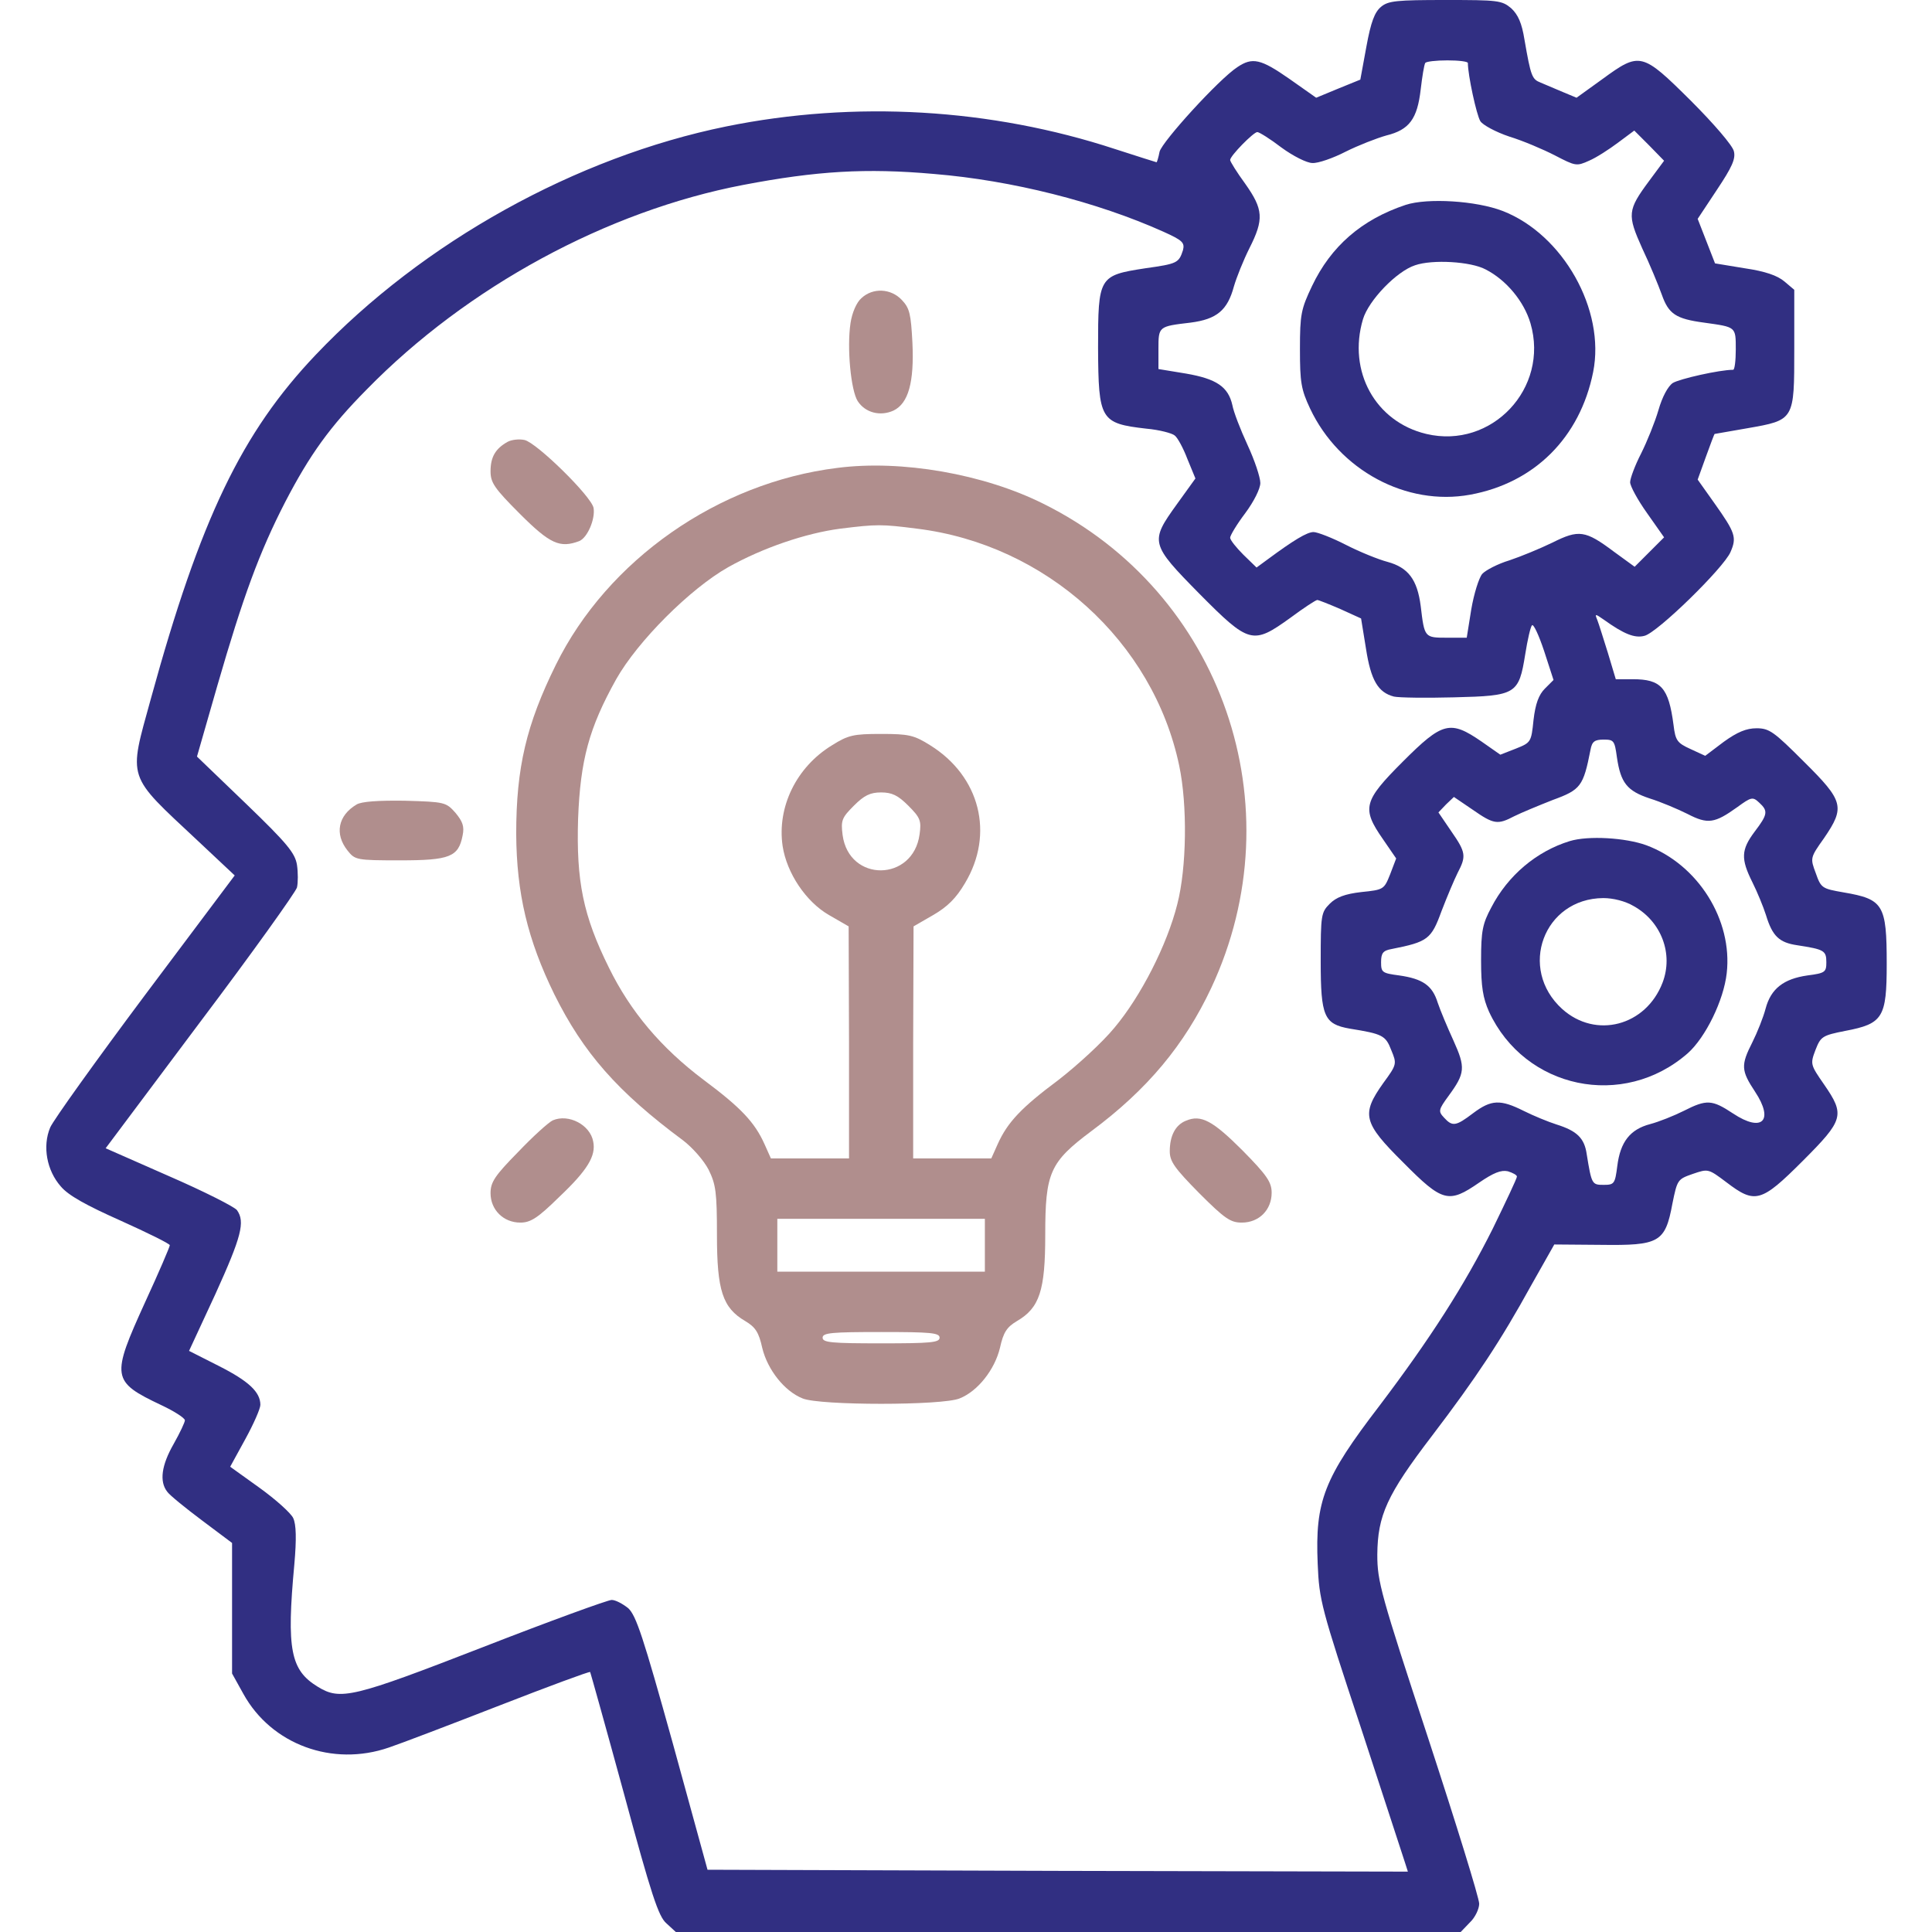
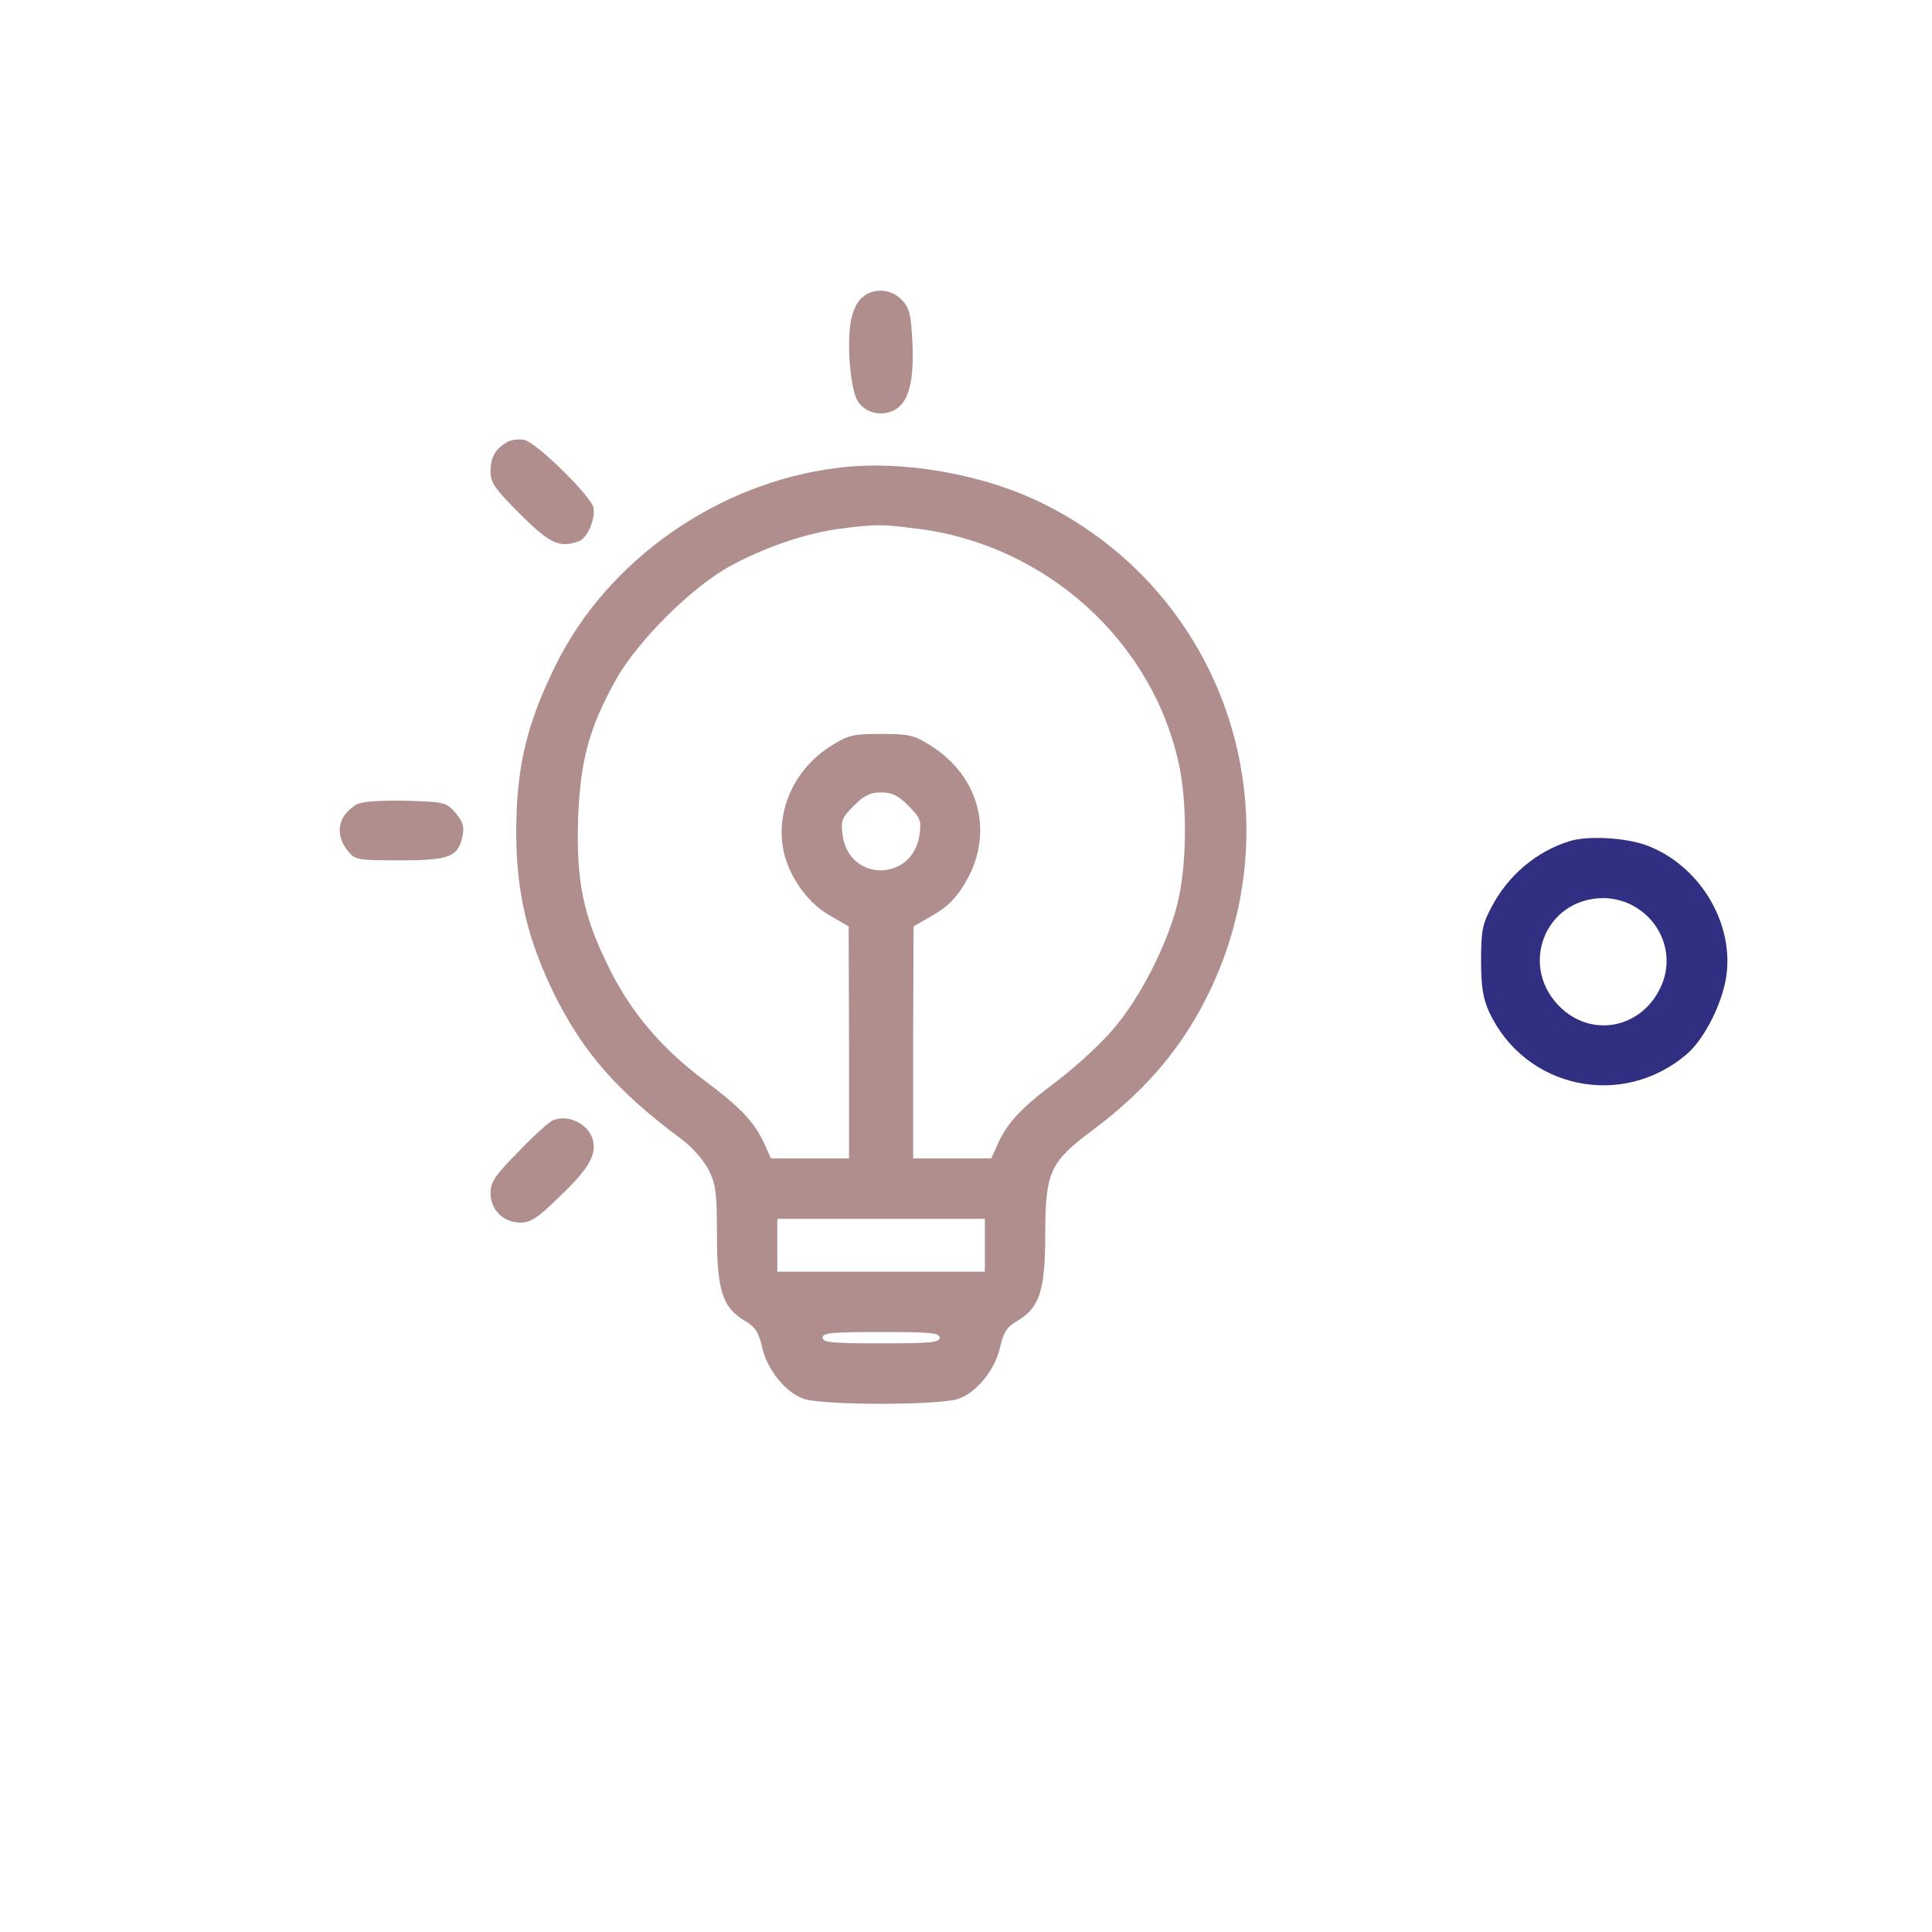
<svg xmlns="http://www.w3.org/2000/svg" id="Layer_1" x="0px" y="0px" viewBox="0 0 512 512" style="enable-background:new 0 0 512 512;" xml:space="preserve">
  <style type="text/css">	.st0{fill:#312F82;}	.st1{fill:#B08E8D;}</style>
  <g transform="translate(0,512) scale(0.1,-0.1)">
-     <path class="st0" d="M3660,5102c-17-14-27-40-39-106l-16-87l-59-24l-58-24l-71,50c-76,53-98,58-138,31c-49-32-199-197-206-224  c-3-16-7-28-8-28s-51,16-110,35c-329,108-690,129-1030,60c-398-81-804-306-1088-605c-196-206-306-434-437-911  c-60-218-66-199,124-377l98-92l-237-316c-130-174-244-333-252-352c-21-50-9-114,28-156c20-24,67-50,159-91c71-32,130-61,130-65  s-29-72-65-150c-91-200-90-211,43-274c34-16,62-34,62-40c0-5-13-33-30-63c-32-56-38-99-17-126c6-9,48-43,92-76l80-60V858V685l30-54  c74-134,236-194,386-142c30,10,161,60,292,111s239,91,241,89c1-2,42-148,90-324c72-266,91-324,112-342l25-23h1040h1040l24,25  c14,13,25,36,25,50c0,15-61,212-135,438c-126,383-135,416-135,487c1,104,25,158,145,315c118,155,182,252,263,399l61,108l124-1  c154-2,170,6,189,109c13,64,14,65,54,79c41,14,41,14,89-22c76-58,92-54,202,56c109,109,113,122,57,203c-36,52-37,54-23,91  c14,36,18,39,79,51c100,19,110,35,110,178c0,157-9,171-114,189c-57,10-60,11-74,51c-15,40-15,41,22,93c56,82,52,98-53,202  c-80,80-92,89-126,89c-27,0-51-10-87-36l-49-37l-39,18c-35,16-40,22-45,64c-13,99-33,121-108,121h-45l-21,70c-12,38-24,77-28,87  c-7,17-6,17,17,1c53-38,82-50,108-43c34,8,210,180,228,222c17,39,13,51-43,130l-44,62l22,61c12,33,22,60,23,60c0,0,39,7,86,15  c126,22,125,21,125,211v156l-26,22c-19,16-51,27-105,35l-79,13l-23,59l-23,59l51,77c40,60,50,82,45,102c-3,15-54,74-114,134  c-130,129-135,130-235,57l-68-49l-36,15c-21,9-47,20-59,25c-23,9-26,16-43,114c-7,44-17,66-35,83c-25,21-35,22-174,22  C3702,5120,3679,5118,3660,5102z M3890,4953c0-32,23-138,33-154c6-10,41-29,77-41c36-11,90-34,121-50c54-28,57-29,90-14  c19,8,53,30,77,48l43,32l40-40l39-40l-40-54c-57-77-58-89-18-178c20-42,43-98,52-123c18-51,37-64,112-74c85-12,84-10,84-71  c0-30-3-54-7-54c-36,0-142-24-160-35c-13-9-28-37-38-72c-9-31-30-83-46-115c-16-31-29-66-29-76s20-47,45-82l45-64l-39-39l-39-39  l-55,40c-76,57-93,59-163,24c-33-16-84-37-114-47c-30-9-63-26-72-36c-9-11-22-53-29-94l-12-75h-52c-60,0-60,0-70,84  c-9,70-33,102-88,117c-23,6-73,26-110,45s-76,34-86,34c-17,0-52-21-121-72l-30-22l-35,34c-19,19-35,39-35,45s18,36,40,65  c23,31,40,65,40,80s-15,60-34,101s-37,88-40,105c-11,49-42,70-123,84l-73,12v53c0,60,0,60,85,70c70,9,98,33,115,96  c7,24,25,69,41,101c39,77,37,103-11,171c-22,30-40,59-40,63c0,11,62,74,72,74c5,0,34-18,64-41c30-22,67-41,82-41c15-1,55,13,88,30  c34,17,83,36,108,43c61,15,82,44,91,122c4,34,9,65,12,70c2,4,29,7,59,7S3890,4957,3890,4953z M2475,4659c207-17,432-74,608-153  c51-23,57-29,52-49c-11-34-15-36-100-48c-123-19-125-22-125-211c1-191,6-200,128-214c34-3,68-12,75-18c8-6,23-34,34-63l21-51  l-49-68c-72-100-71-105,60-238c132-133,141-135,241-63c35,26,67,47,71,47c3,0,31-11,61-24l55-25l13-80c13-84,32-116,74-127  c13-3,85-4,160-2c164,4,171,8,188,114c6,38,14,73,18,77s18-26,32-68l25-77l-23-23c-16-16-25-40-30-83c-6-59-7-60-47-76l-41-16  l-50,35c-83,57-103,52-208-53s-110-124-53-206l35-51l-16-42c-16-40-17-41-76-47c-44-5-67-14-84-31c-23-23-24-30-24-153  c0-146,9-166,77-178c87-14,95-18,110-57c15-36,15-38-21-87c-59-83-54-105,53-211c104-105,120-109,201-53c38,26,58,34,76,30  c13-4,24-10,24-14c0-5-29-66-64-138c-75-150-166-292-300-469c-148-193-171-253-164-419c4-97,9-116,115-436c60-184,113-345,117-358  l7-22l-928,2l-928,3l-92,335c-79,284-97,338-118,358c-15,12-34,22-44,22s-164-56-341-125C935,621,902,613,842,650  c-72,44-83,98-62,324c6,68,5,106-3,123c-6,13-46,49-89,80l-78,56l40,73c22,40,40,81,40,91c0,34-31,63-110,103l-79,40l70,151  c69,152,79,191,57,222c-7,9-88,50-180,90l-168,74l250,334c138,183,253,344,257,357c3,13,3,40,0,60c-5,31-25,56-135,162l-130,125  l54,188c68,235,111,353,180,487c65,125,118,199,216,298c266,272,637,473,998,542C2164,4667,2295,4675,2475,4659z M4285,3113  c10-68,27-89,87-109c29-9,74-28,100-41c54-28,72-25,132,18c37,27,41,28,58,12c24-22,23-31-12-77c-36-48-37-72-6-134  c13-26,29-65,36-87c17-56,35-73,83-80c71-11,77-14,77-45c0-26-3-29-50-35c-63-9-97-35-111-88c-6-23-22-63-35-89c-31-61-30-75,7-131  c51-77,19-109-58-58c-56,37-70,38-131,7c-26-13-66-29-89-35c-53-14-79-47-87-111c-6-47-8-50-36-50c-31,0-32,1-45,81  c-6,43-26,62-80,79c-22,7-61,23-87,36c-62,31-86,30-134-6c-46-35-55-36-77-12c-16,17-15,21,12,58c44,60,45,75,13,146  c-16,35-35,80-42,101c-14,45-39,63-102,72c-45,6-48,8-48,35c0,24,5,31,28,35c96,19,105,26,132,100c15,39,34,84,43,102  c23,44,22,54-17,110l-34,50l20,21l21,20l50-34c56-39,66-40,110-17c18,9,64,28,102,43c74,27,81,36,100,133c4,22,11,27,35,27  C4277,3160,4279,3157,4285,3113z" />
-     <path class="st0" d="M3725,4577c-117-39-198-110-248-215c-29-61-32-75-32-167c0-88,3-107,27-158c77-163,255-259,424-228  c170,31,291,151,326,325c33,165-80,365-240,427C3912,4588,3783,4596,3725,4577z M3937,4406c55-28,102-85,119-143  c50-172-103-334-276-293c-135,32-209,166-168,304c15,50,89,127,138,143C3796,4433,3898,4427,3937,4406z" />
    <path class="st1" d="M2283,4330c-13-11-25-39-29-66c-10-66,1-179,19-207c20-31,60-41,95-25c39,19,55,74,50,180c-4,75-7,91-28,113  C2361,4356,2313,4358,2283,4330z" />
    <path class="st1" d="M1345,3949c-32-18-45-40-45-78c0-30,10-45,78-113c80-80,106-91,157-72c22,9,43,59,38,88c-6,31-151,173-183,180  C1376,3957,1356,3955,1345,3949z" />
    <path class="st1" d="M2219,3880c-316-39-609-244-746-522c-78-158-105-272-105-448c1-157,30-280,101-425c77-155,167-258,341-387  c25-19,55-53,68-78c19-39,22-59,22-173c0-147,15-193,75-228c27-16,36-30,45-71c14-58,59-115,107-134c45-19,371-19,416,0  c48,19,93,76,107,134c9,41,18,55,45,71c60,35,75,81,75,228c0,166,12,193,123,276c148,110,246,228,317,379c225,481,29,1048-445,1283  C2607,3864,2389,3902,2219,3880z M2430,3719c342-42,626-299,695-628c22-104,20-270-5-367c-27-108-97-245-167-328  c-32-39-99-100-148-138c-98-73-135-112-161-170l-17-38h-104h-103v308l1,307l52,30c38,22,61,45,84,84c79,131,40,284-92,366  c-43,27-57,30-130,30s-87-3-130-30c-95-58-146-164-131-267c11-72,62-148,123-183l52-30l1-307v-308h-103h-104l-17,38  c-26,58-63,97-161,170c-113,85-194,181-251,297c-69,139-87,230-82,395c6,156,29,241,101,370c57,101,196,240,297,297  c91,51,205,90,297,102C2324,3731,2336,3731,2430,3719z M2407,2985c32-32,35-40,30-76c-17-126-187-128-204-2c-5,39-2,46,30,78  c27,27,43,35,72,35S2380,3012,2407,2985z M2610,1820v-70h-275h-275v70v70h275h275V1820z M2490,1575c0-13-24-15-155-15  s-155,2-155,15s24,15,155,15S2490,1588,2490,1575z" />
    <path class="st1" d="M945,2988c-49-29-59-78-24-122c20-25,23-26,139-26c132,0,155,9,166,66c5,24,0,37-19,60c-25,28-28,29-134,32  C1003,2999,958,2996,945,2988z" />
    <path class="st1" d="M1465,2151c-11-5-53-43-92-84c-62-63-73-80-73-109c0-44,34-78,79-78c27,0,46,12,103,68c75,71,98,109,90,147  C1564,2139,1507,2169,1465,2151z" />
-     <path class="st1" d="M3143,2150c-28-11-43-40-43-81c0-27,13-45,78-111c68-68,83-78,113-78c46,0,79,34,79,79c0,28-12,46-77,112  C3214,2150,3183,2167,3143,2150z" />
    <path class="st0" d="M4160,2891c-88-27-164-91-208-176c-23-43-27-62-27-140c0-70,5-100,21-136c95-205,356-260,527-110  c47,42,95,140,103,212c16,141-76,288-213,339C4308,2900,4209,2906,4160,2891z M4329,2719c74-41,106-127,77-203  c-44-115-177-150-266-70c-118,107-49,293,109,294C4275,2740,4307,2732,4329,2719z" />
  </g>
</svg>